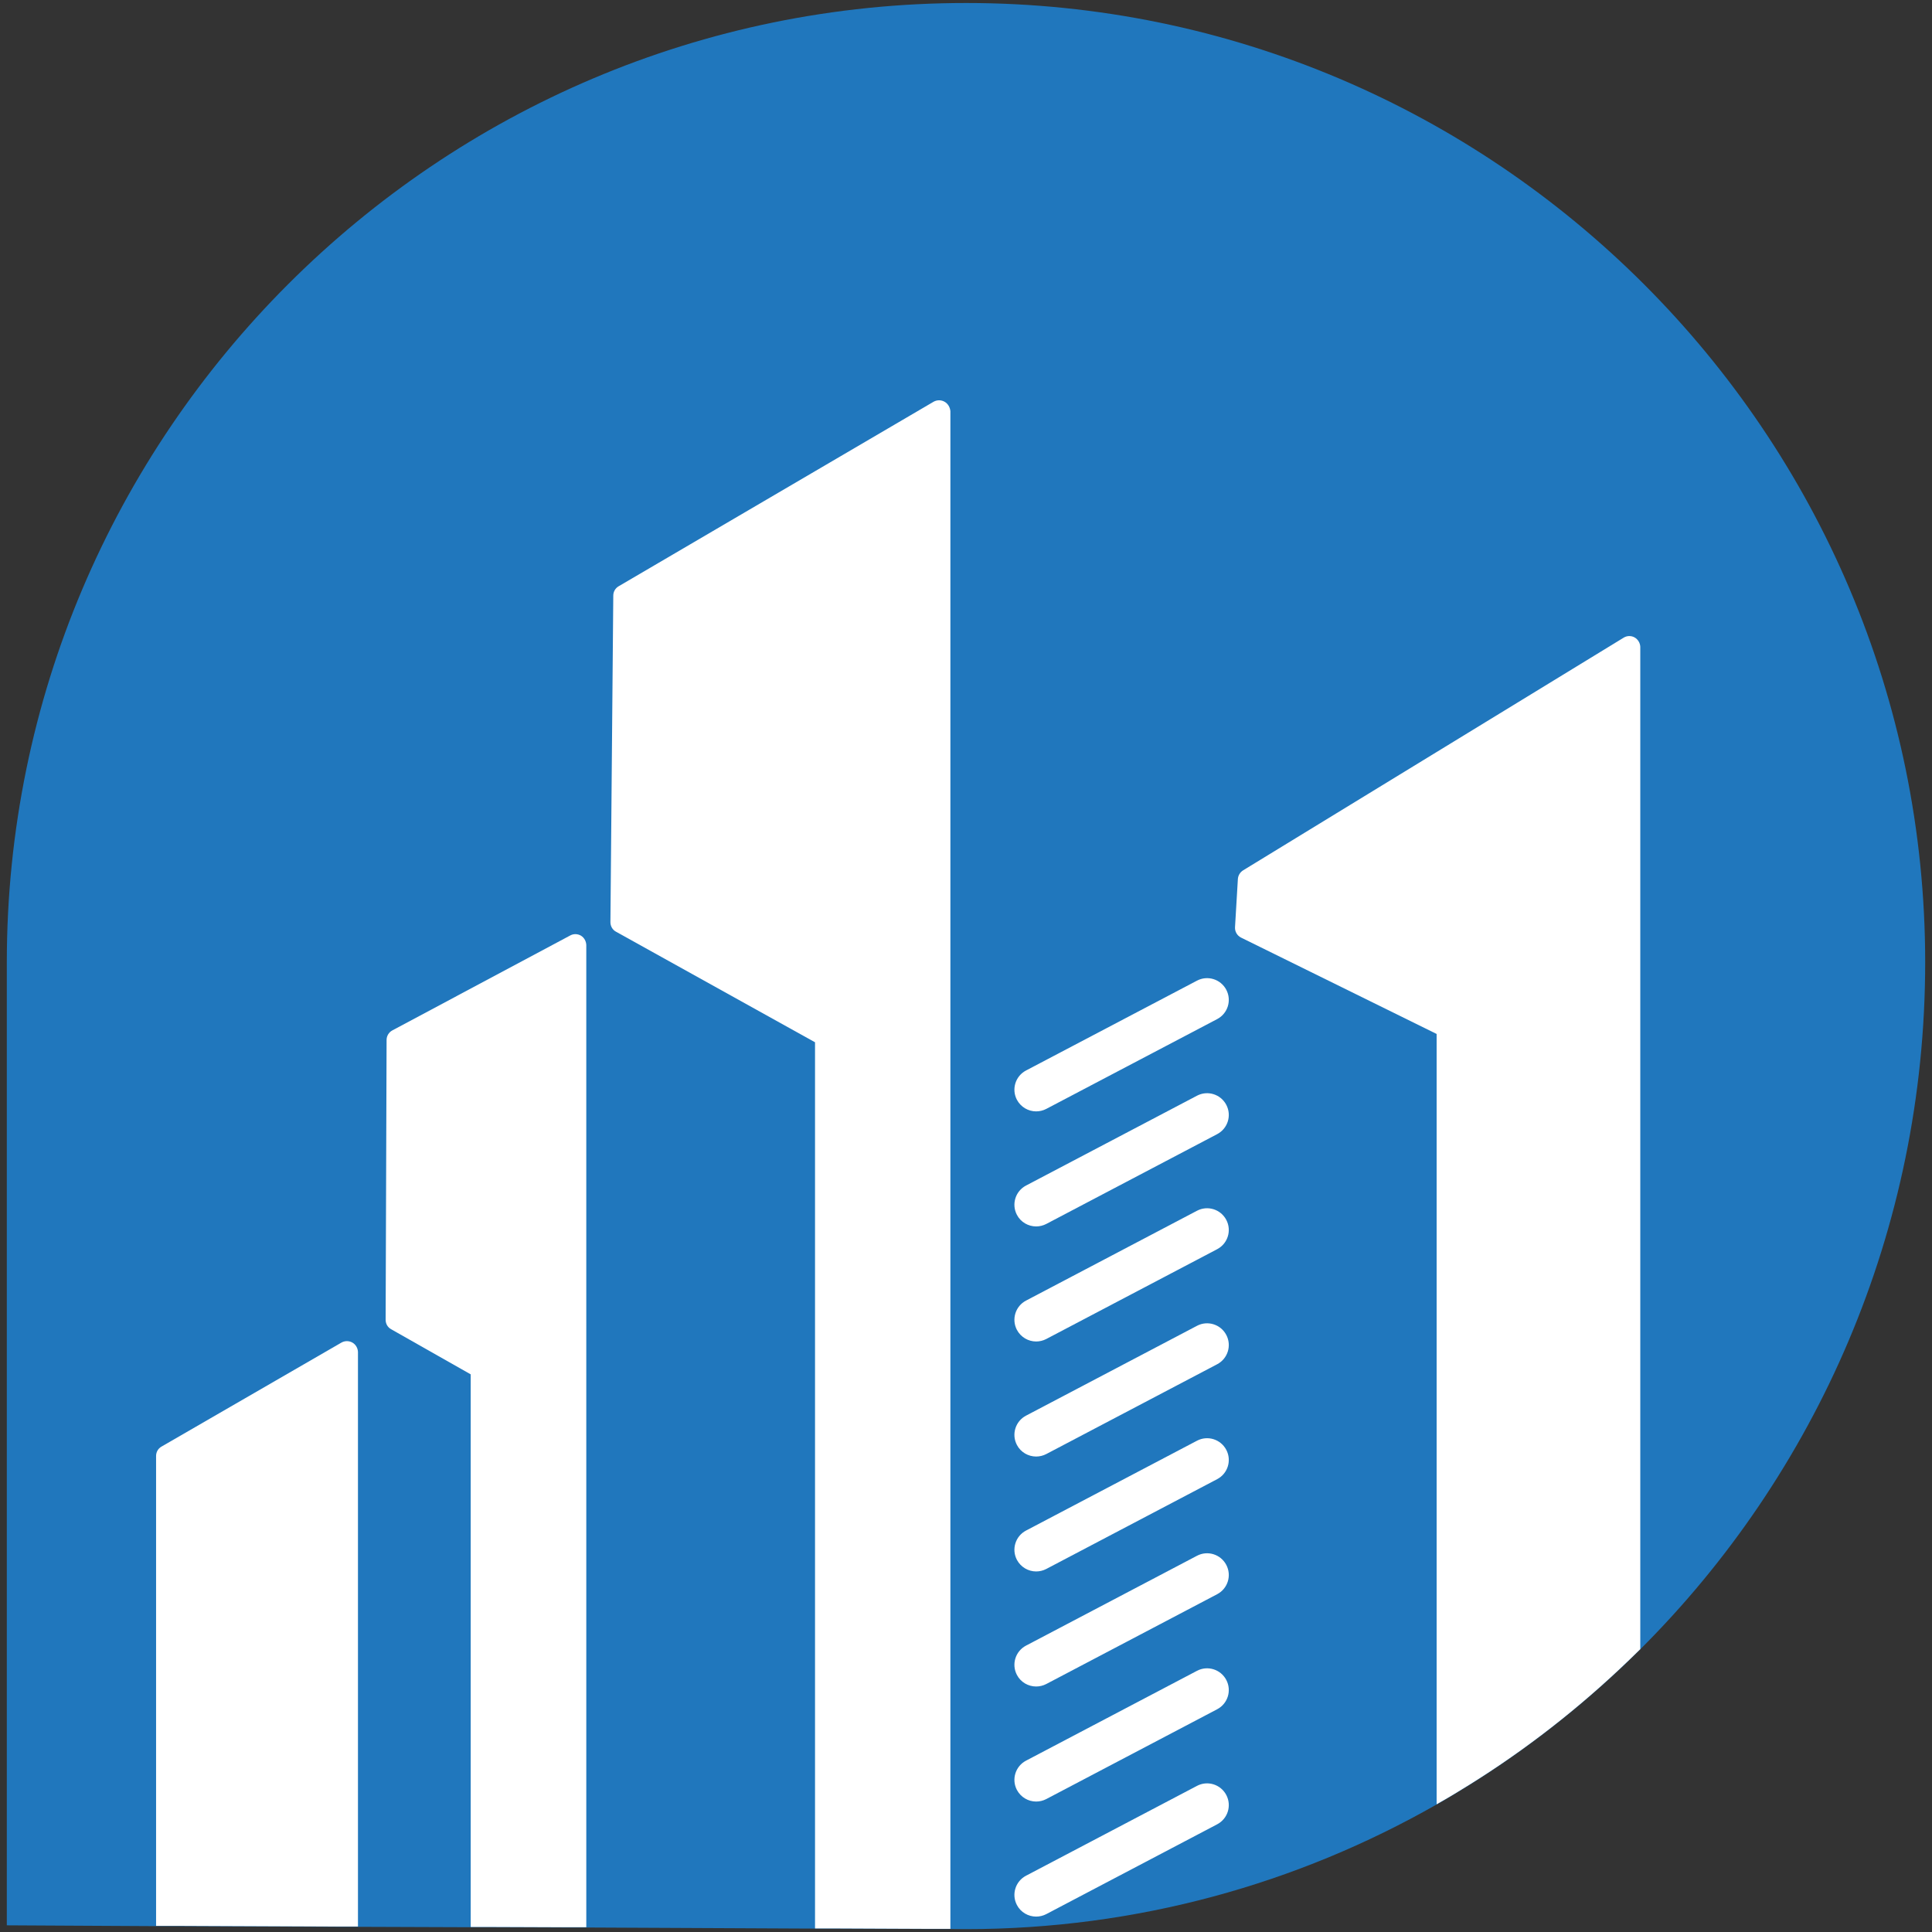
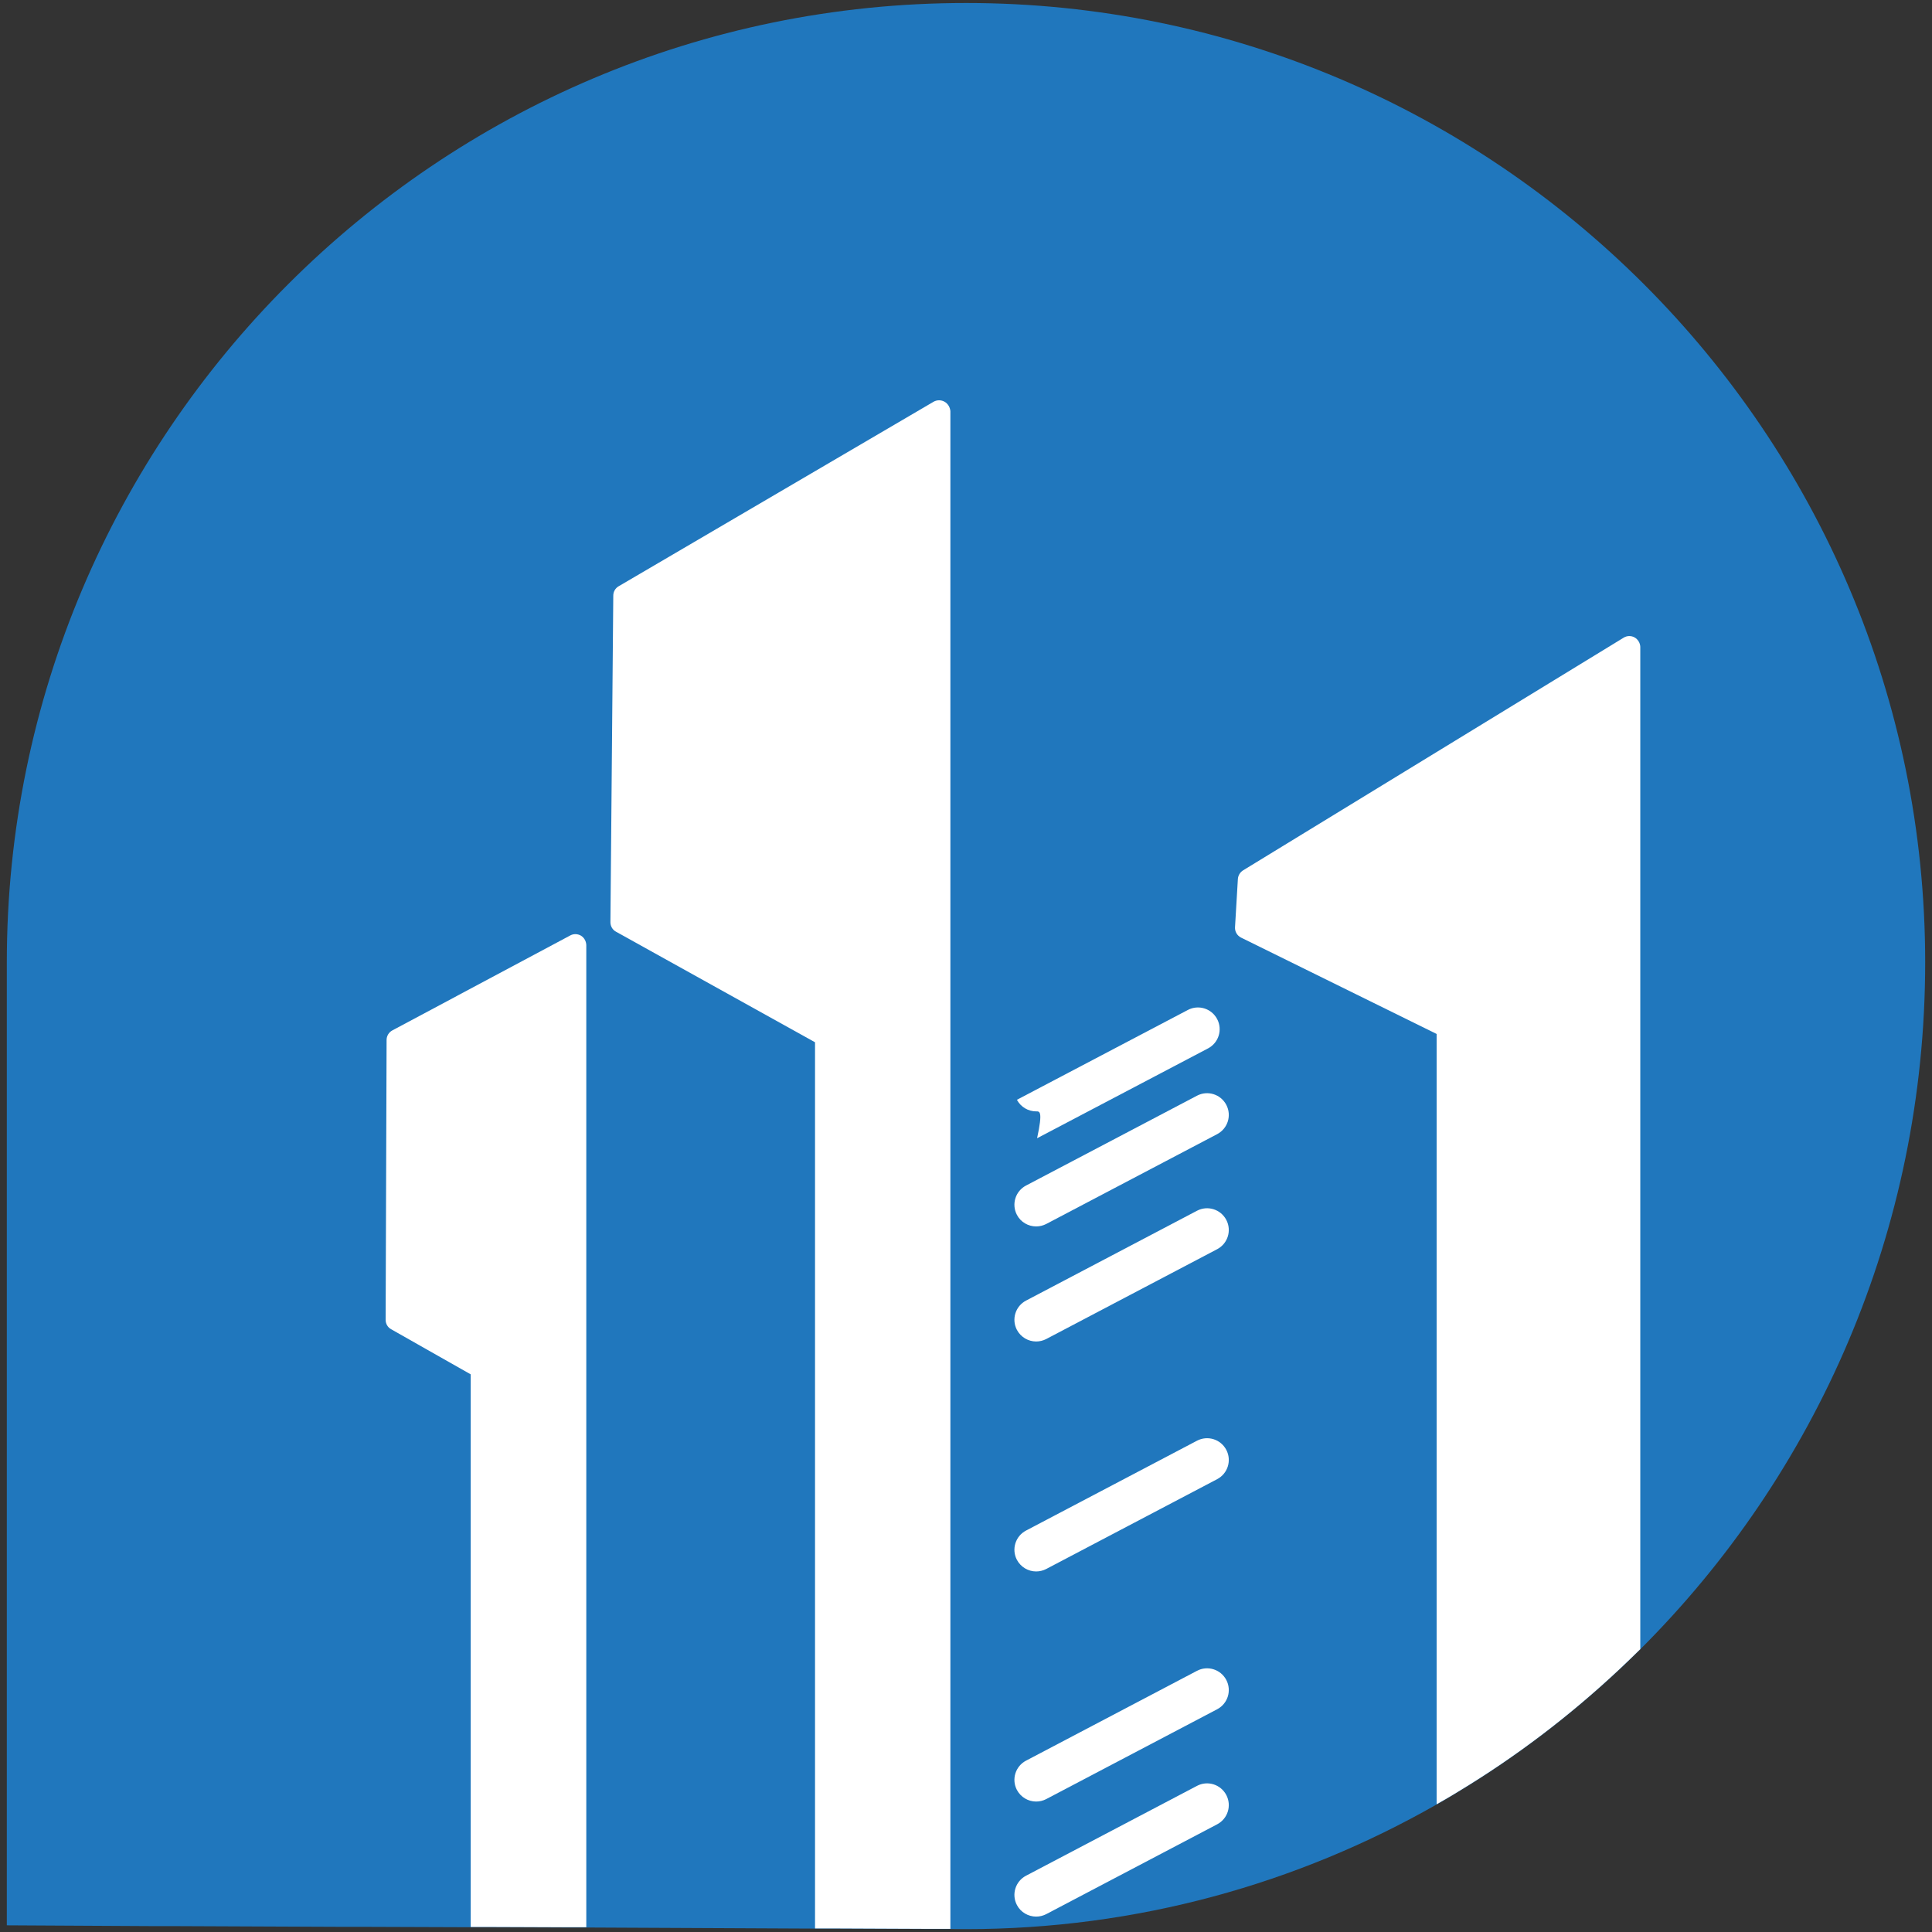
<svg xmlns="http://www.w3.org/2000/svg" version="1.1" id="Layer_1" x="0px" y="0px" viewBox="0 0 1417.3 1417.3" style="enable-background:new 0 0 1417.3 1417.3;" xml:space="preserve">
  <rect x="0" y="0" width="1417.3" height="1417.3" fill="#333333" stroke="none" />
  <style type="text/css">
	.st0{fill:#2077BD;}
	.st1{fill:#FFFFFF;}
</style>
  <g>
    <g>
      <path class="st0" d="M1412.3,705.9c0,197-80.1,375.5-209.1,504.1c-2.6,2.6-5.3,5.2-8,7.8c-2.6,2.6-5.3,5.1-8,7.6    c-35.9,33.6-75.2,63.5-117.4,89c-2.6,1.6-5.3,3.2-8,4.8c-2.6,1.6-5.3,3.1-8,4.6c-102.1,58.2-219.9,91.4-345.3,91.4l-11.7-0.1l-8,0    l-8,0l-67.3-0.3l-8,0l-8,0L430,1414l-8,0l-8,0l-52.8-0.2l-8,0l-8,0l-82.9-0.3l-8,0l-8,0l-116.1-0.5l-8,0l-8,0L5,1412.4V705.9    C5,317.8,320.7,2.2,708.7,2.2C1096.7,2.2,1412.3,317.8,1412.3,705.9z" />
    </g>
    <path class="st1" d="M1199.1,467.6c-2.5-1.4-5.6-1.3-8,0.2L911.9,638.5c-2.2,1.4-3.6,3.7-3.8,6.3l-2.1,35.4   c-0.2,3.2,1.6,6.2,4.4,7.6l143.5,70.7v565.1c2.7-1.5,5.3-3,8-4.6c2.7-1.6,5.3-3.1,8-4.8c42.2-25.5,81.5-55.4,117.4-89   c2.7-2.5,5.3-5,8-7.6c2.7-2.6,5.3-5.2,8-7.8V474.5C1203.2,471.7,1201.6,469,1199.1,467.6z" />
    <path class="st1" d="M692.9,294.7c-2.5-1.4-5.5-1.4-8,0L453.8,430.1c-2.4,1.4-3.9,4-3.9,6.8l-2.1,239.6c0,2.9,1.5,5.6,4.1,7   l146,81.1v650.1l8,0l8,0l67.3,0.3l8,0l8,0V301.6C696.9,298.7,695.4,296.1,692.9,294.7z" />
    <path class="st1" d="M426.2,686.4c-2.4-1.4-5.4-1.5-7.8-0.2l-130.6,69.7c-2.6,1.4-4.2,4.1-4.2,7l-0.7,205.3c0,2.9,1.5,5.5,4,6.9   l58.4,33.1v405.4l8,0l8,0l52.8,0.2l8,0l8,0V693.3C430,690.5,428.6,687.9,426.2,686.4z" />
-     <path class="st1" d="M258.5,984.9c-2.5-1.4-5.5-1.4-8,0l-132,76.3c-2.5,1.4-4,4-4,6.9v344.7l8,0l8,0l116.1,0.5l8,0l8,0V991.8   C262.5,989,261,986.3,258.5,984.9z" />
    <g>
      <g>
-         <path class="st1" d="M760.1,815.3c-5.7,0-11.2-3.1-14.1-8.5c-4.1-7.8-1.1-17.4,6.7-21.5l125.4-65.9c7.8-4.1,17.4-1.1,21.5,6.7     c4.1,7.8,1.1,17.4-6.7,21.5l-125.4,65.9C765.2,814.7,762.6,815.3,760.1,815.3z" />
+         <path class="st1" d="M760.1,815.3c-5.7,0-11.2-3.1-14.1-8.5l125.4-65.9c7.8-4.1,17.4-1.1,21.5,6.7     c4.1,7.8,1.1,17.4-6.7,21.5l-125.4,65.9C765.2,814.7,762.6,815.3,760.1,815.3z" />
      </g>
      <g>
        <path class="st1" d="M760.1,899.7c-5.7,0-11.3-3.1-14.1-8.5c-4.1-7.8-1.1-17.4,6.7-21.5l125.4-65.9c7.8-4.1,17.4-1.1,21.5,6.7     c4.1,7.8,1.1,17.4-6.7,21.5l-125.4,65.9C765.2,899.1,762.6,899.7,760.1,899.7z" />
      </g>
      <g>
        <path class="st1" d="M760.1,984.1c-5.7,0-11.2-3.1-14.1-8.5c-4.1-7.8-1.1-17.4,6.7-21.5l125.4-65.9c7.8-4.1,17.4-1.1,21.5,6.7     c4.1,7.8,1.1,17.4-6.7,21.5l-125.4,65.9C765.2,983.5,762.6,984.1,760.1,984.1z" />
      </g>
      <g>
-         <path class="st1" d="M760.1,1068.5c-5.7,0-11.3-3.1-14.1-8.5c-4.1-7.8-1.1-17.4,6.7-21.5l125.4-65.9c7.8-4.1,17.4-1.1,21.5,6.7     c4.1,7.8,1.1,17.4-6.7,21.5l-125.4,65.9C765.2,1067.9,762.6,1068.5,760.1,1068.5z" />
-       </g>
+         </g>
      <g>
        <path class="st1" d="M760.1,1152.8c-5.7,0-11.2-3.1-14.1-8.5c-4.1-7.8-1.1-17.4,6.7-21.5l125.4-65.9c7.8-4.1,17.4-1.1,21.5,6.7     c4.1,7.8,1.1,17.4-6.7,21.5L767.5,1151C765.2,1152.2,762.6,1152.8,760.1,1152.8z" />
      </g>
      <g>
-         <path class="st1" d="M760.1,1237.2c-5.7,0-11.3-3.1-14.1-8.5c-4.1-7.8-1.1-17.4,6.7-21.5l125.4-65.9c7.8-4.1,17.4-1.1,21.5,6.7     c4.1,7.8,1.1,17.4-6.7,21.5l-125.4,65.9C765.2,1236.6,762.6,1237.2,760.1,1237.2z" />
-       </g>
+         </g>
      <g>
        <path class="st1" d="M760.1,1321.6c-5.7,0-11.2-3.1-14.1-8.5c-4.1-7.8-1.1-17.4,6.7-21.5l125.4-65.9c7.8-4.1,17.4-1.1,21.5,6.7     c4.1,7.8,1.1,17.4-6.7,21.5l-125.4,65.9C765.2,1321,762.6,1321.6,760.1,1321.6z" />
      </g>
      <g>
        <path class="st1" d="M760.1,1406c-5.7,0-11.3-3.1-14.1-8.5c-4.1-7.8-1.1-17.4,6.7-21.5l125.4-65.9c7.8-4.1,17.4-1.1,21.5,6.7     c4.1,7.8,1.1,17.4-6.7,21.5l-125.4,65.9C765.2,1405.4,762.6,1406,760.1,1406z" />
      </g>
    </g>
  </g>
</svg>